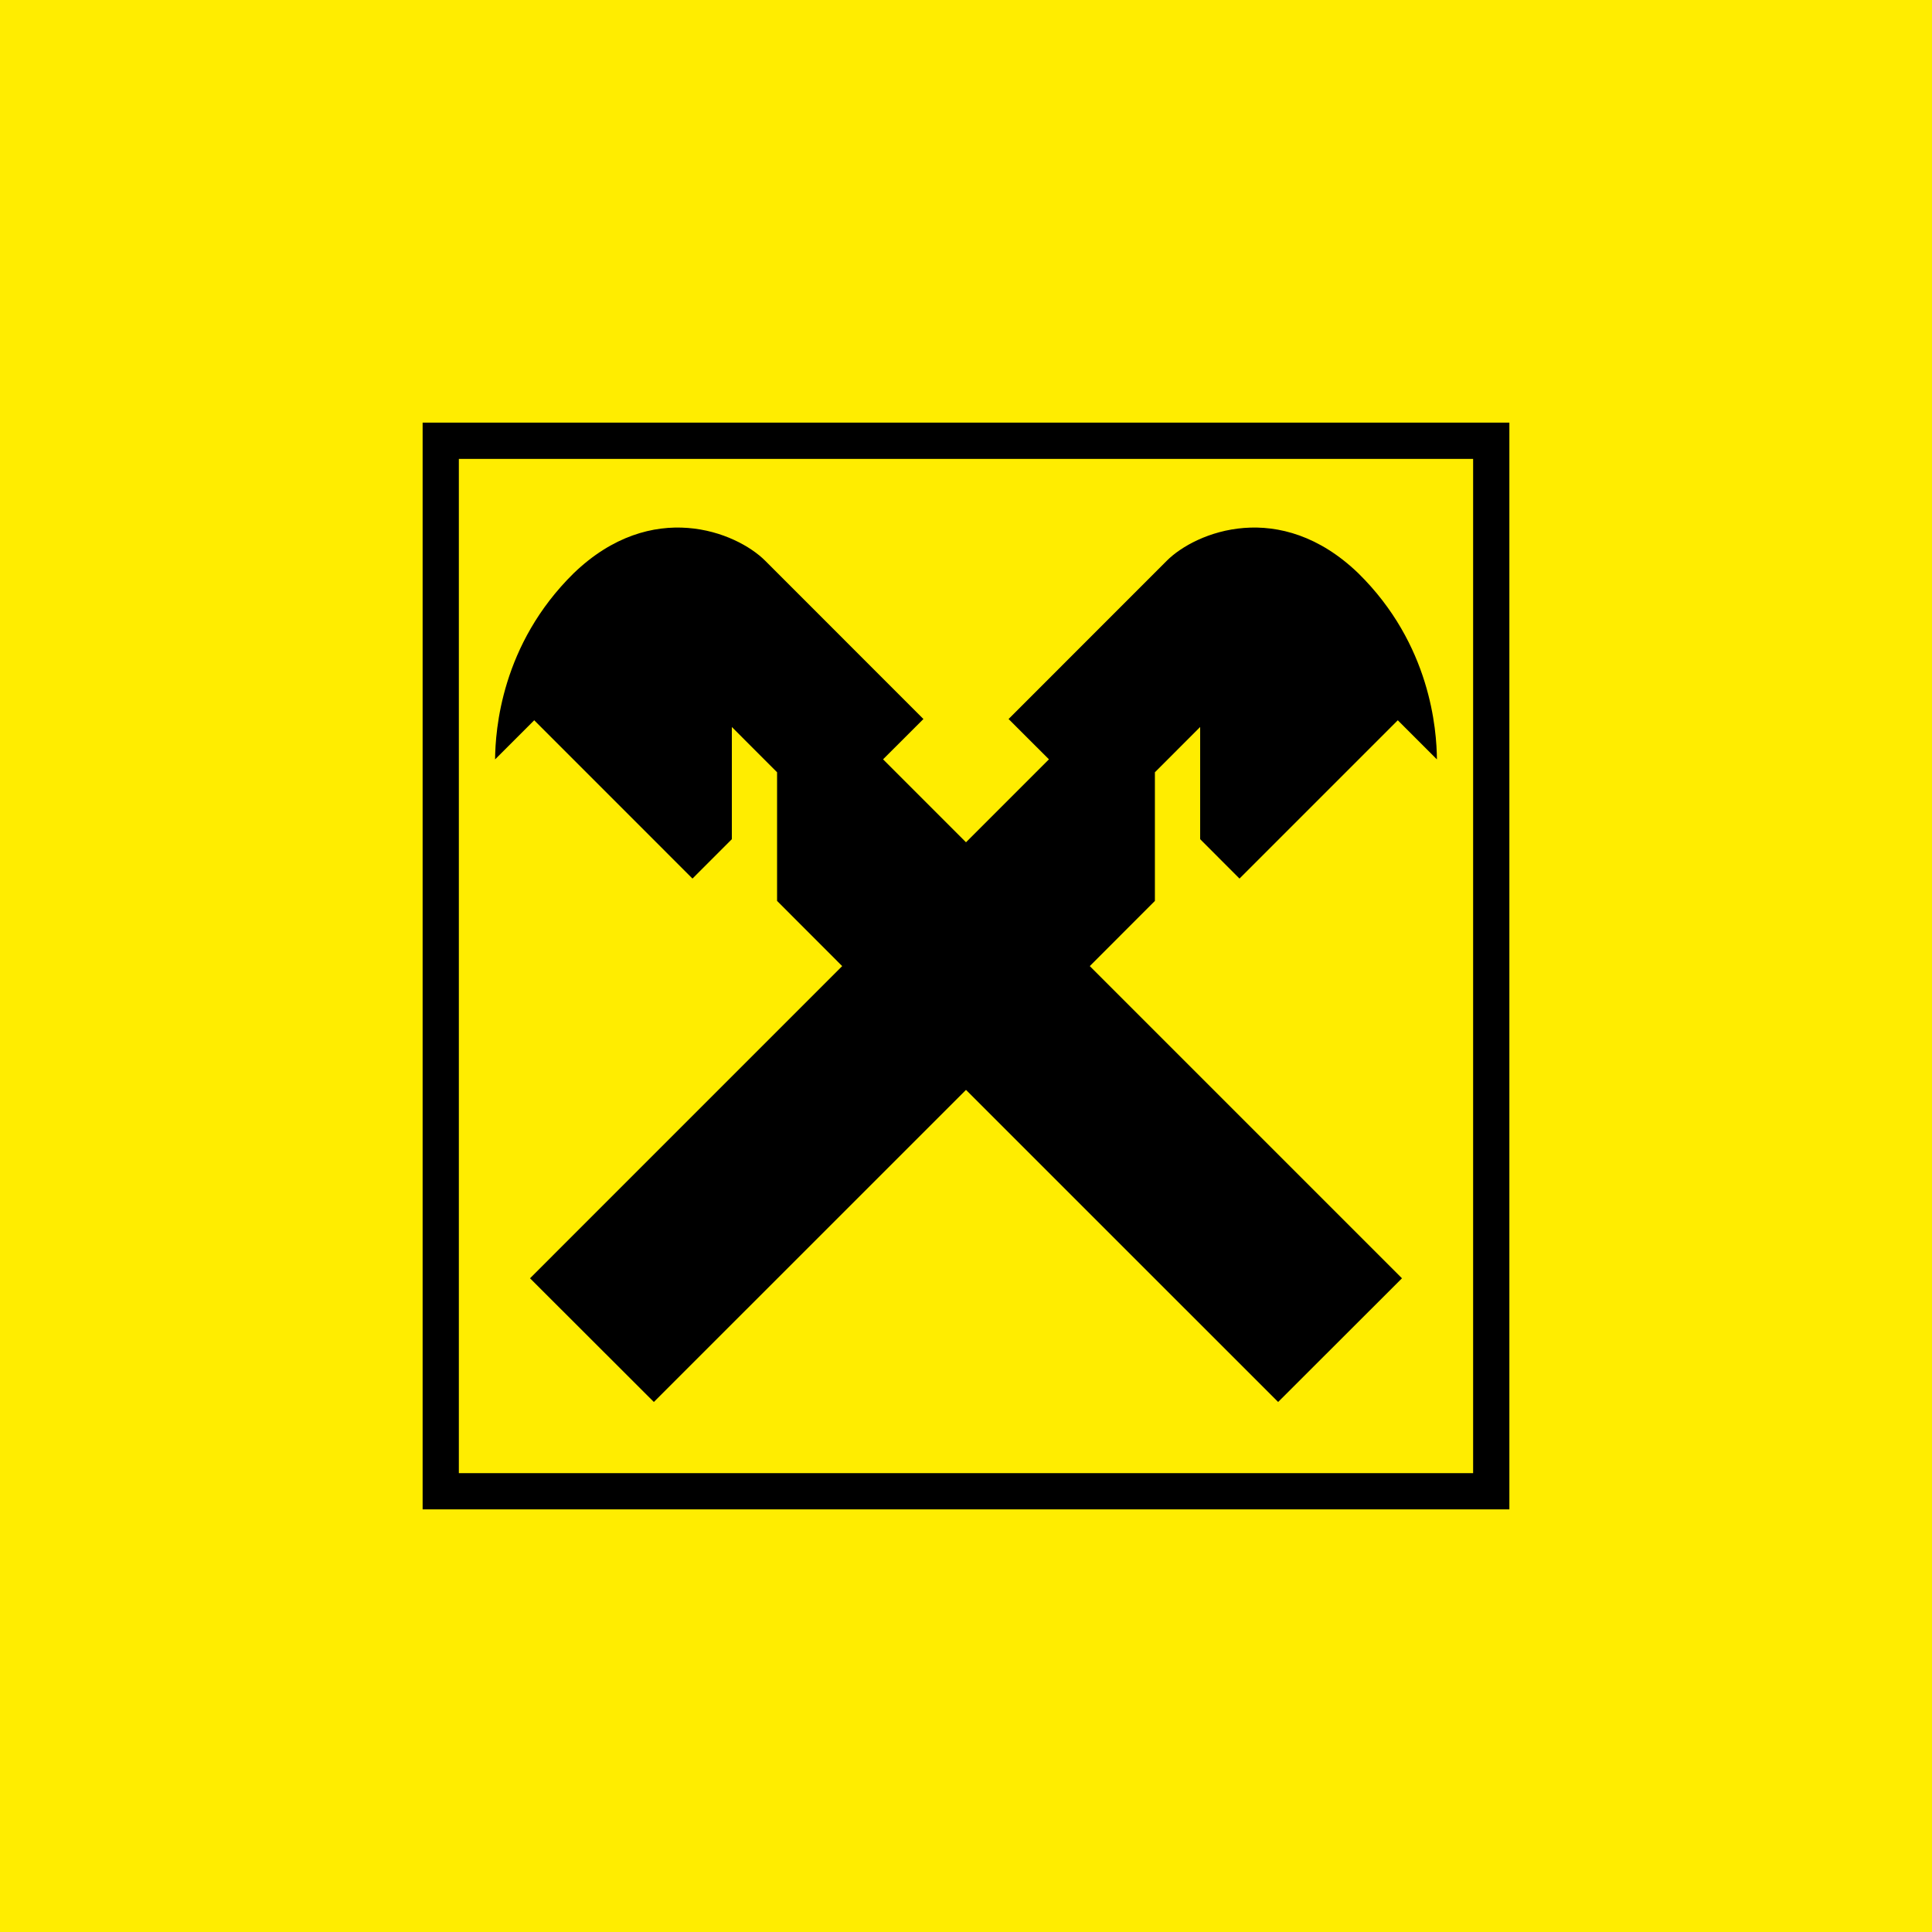
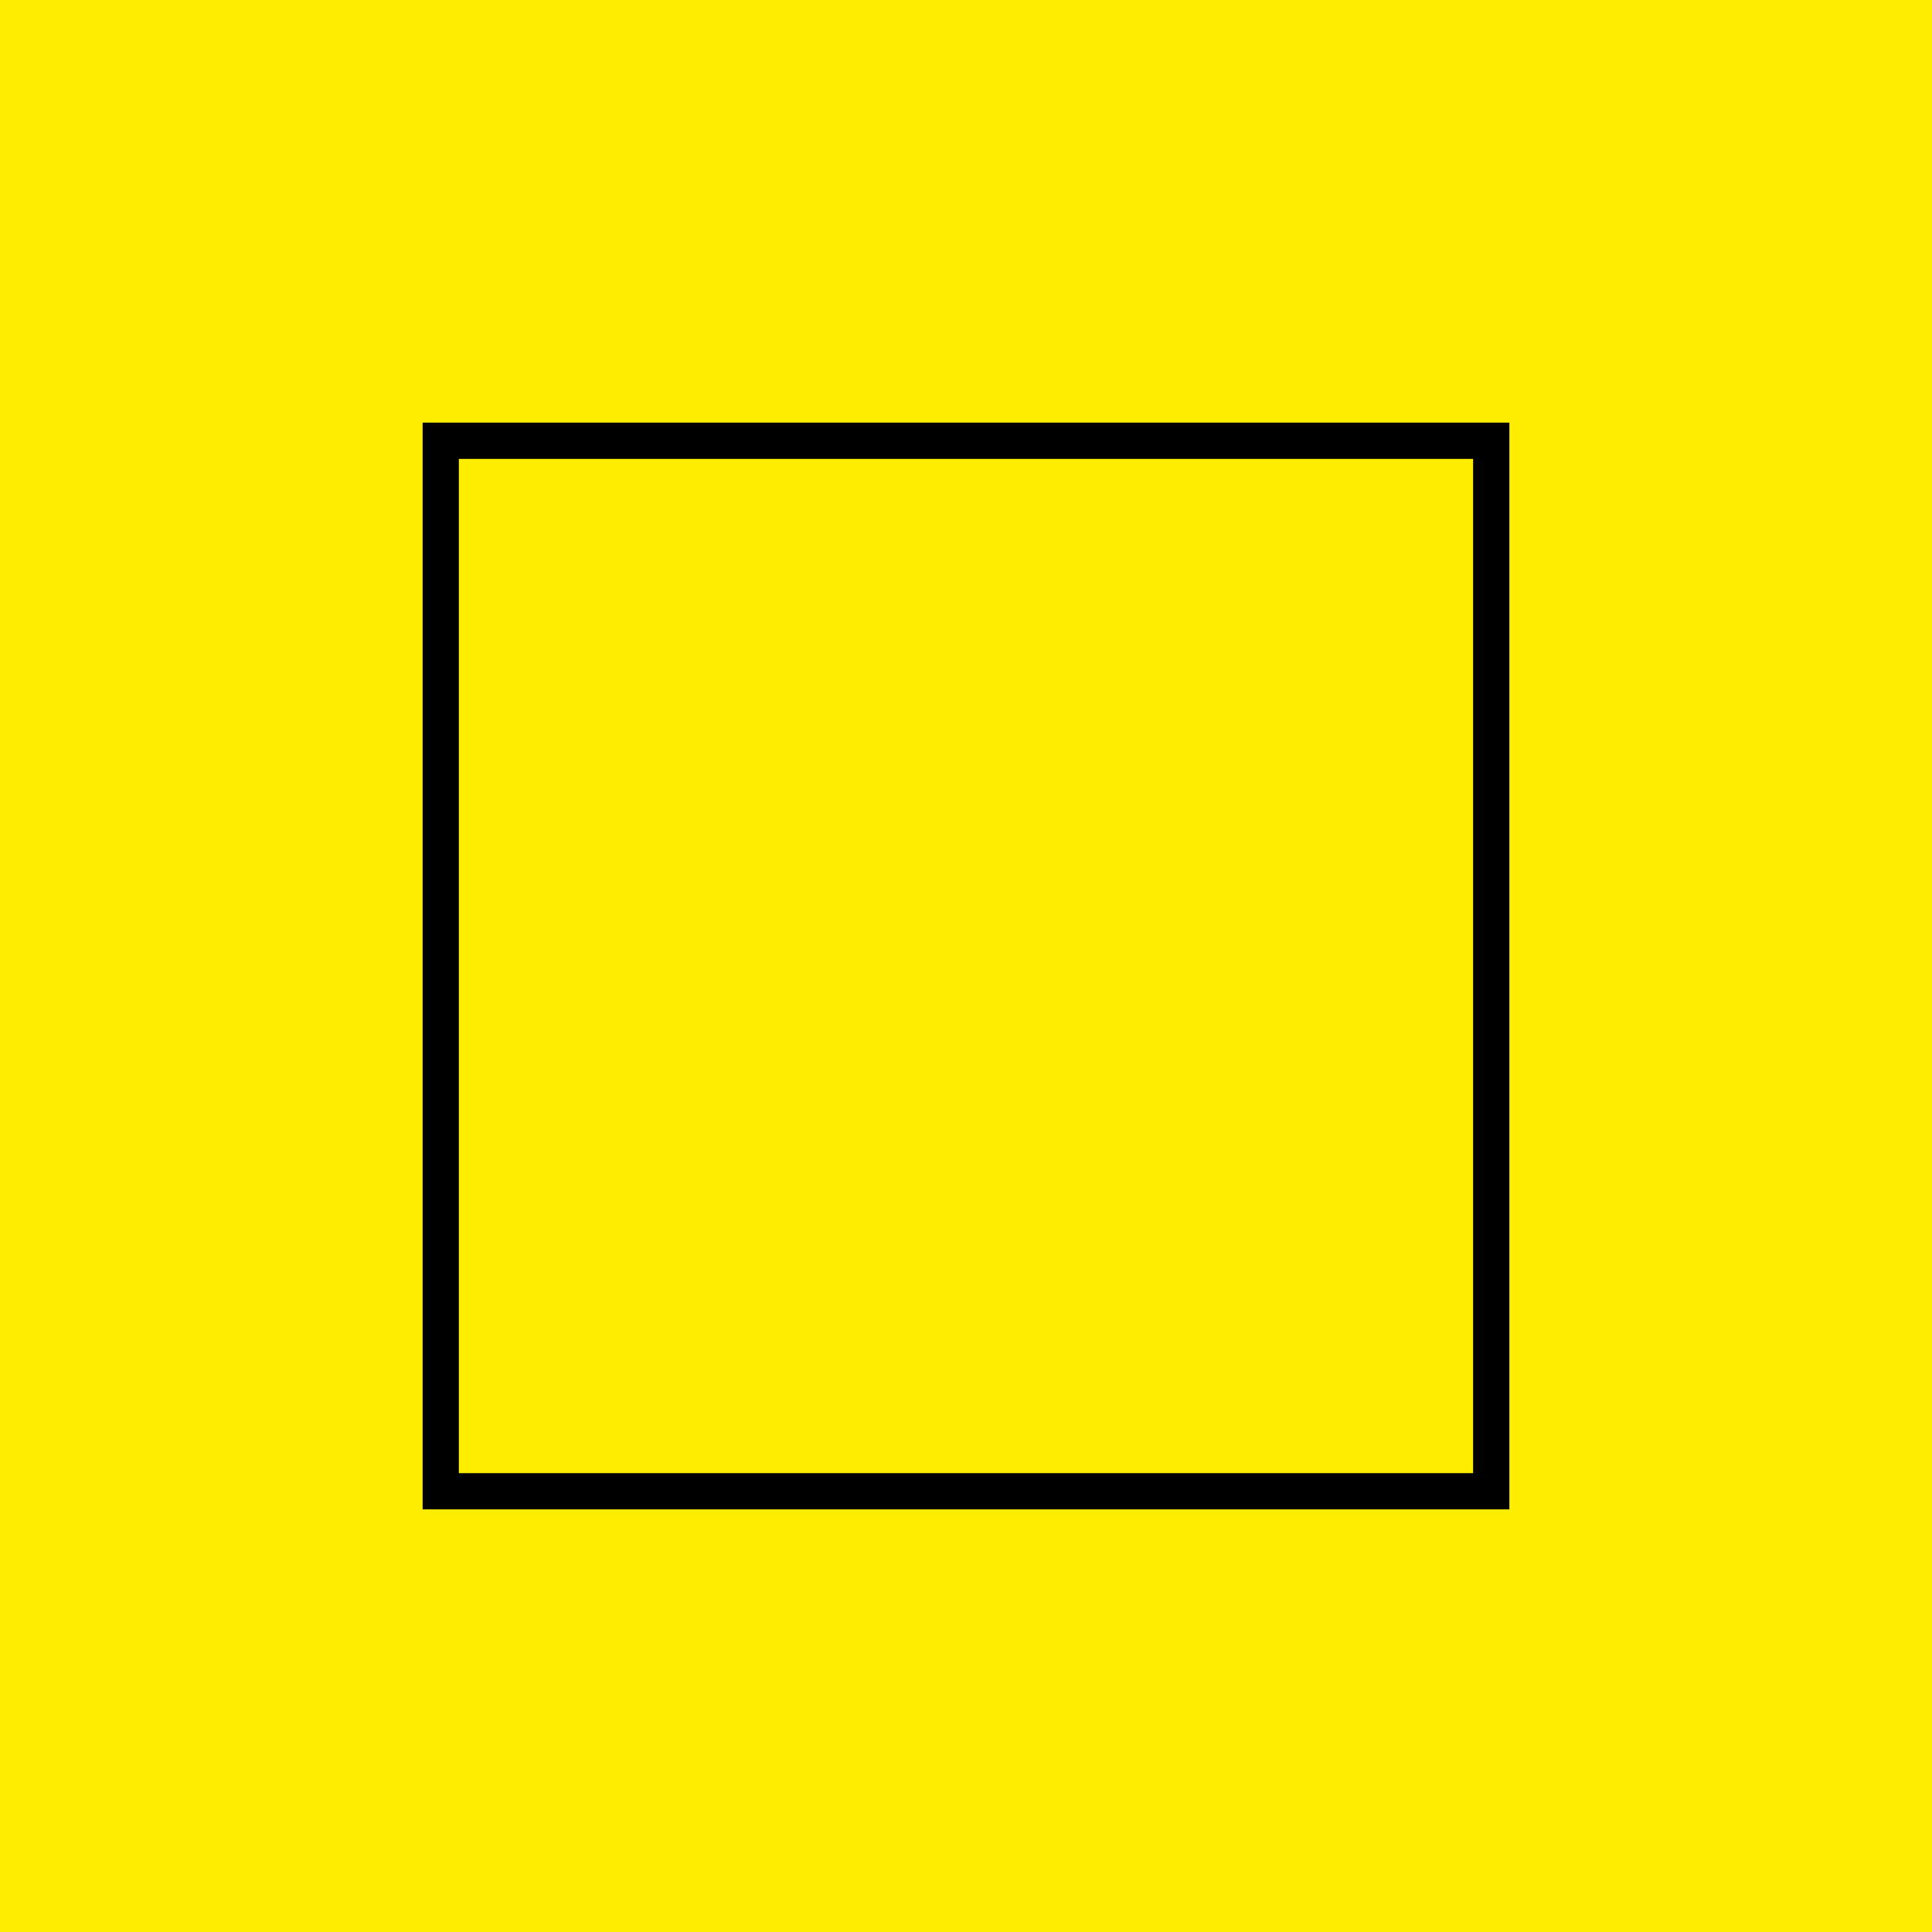
<svg xmlns="http://www.w3.org/2000/svg" width="80" height="80" viewBox="0 0 80 80" fill="none">
  <rect width="80" height="80" fill="#FFED00" />
  <path fill-rule="evenodd" clip-rule="evenodd" d="M19 61H60.999V19.002H19V61Z" fill="#FFED00" />
  <path fill-rule="evenodd" clip-rule="evenodd" d="M19 61H60.999V19.002H19V61ZM17.5 62.5H62.5V17.5H17.5V62.5Z" fill="black" />
-   <path fill-rule="evenodd" clip-rule="evenodd" d="M40 45.13L27.075 58.053L21.947 52.931L34.873 40.004L32.177 37.305V31.978L30.304 30.103V34.749L28.674 36.38L22.121 29.825L20.5 31.445C20.512 30.223 20.756 26.685 23.756 23.736C26.994 20.62 30.491 22.024 31.687 23.221L38.237 29.773L36.566 31.442L40 34.877L43.434 31.442L41.763 29.773L48.312 23.221C49.508 22.024 53.005 20.62 56.243 23.736C59.244 26.685 59.488 30.223 59.5 31.445L57.879 29.825L51.325 36.38L49.696 34.749V30.103L47.822 31.978V37.305L45.126 40.004L58.053 52.931L52.925 58.053L40 45.13Z" fill="black" />
</svg>